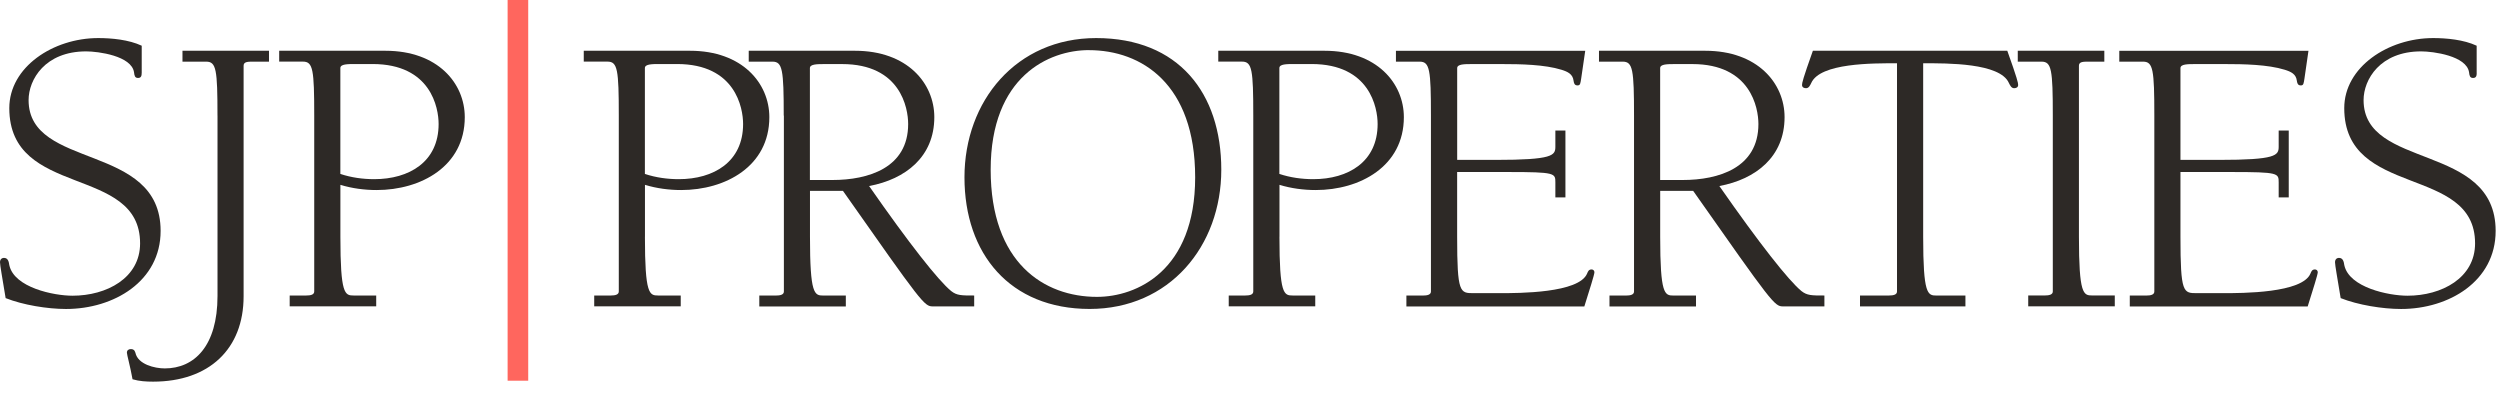
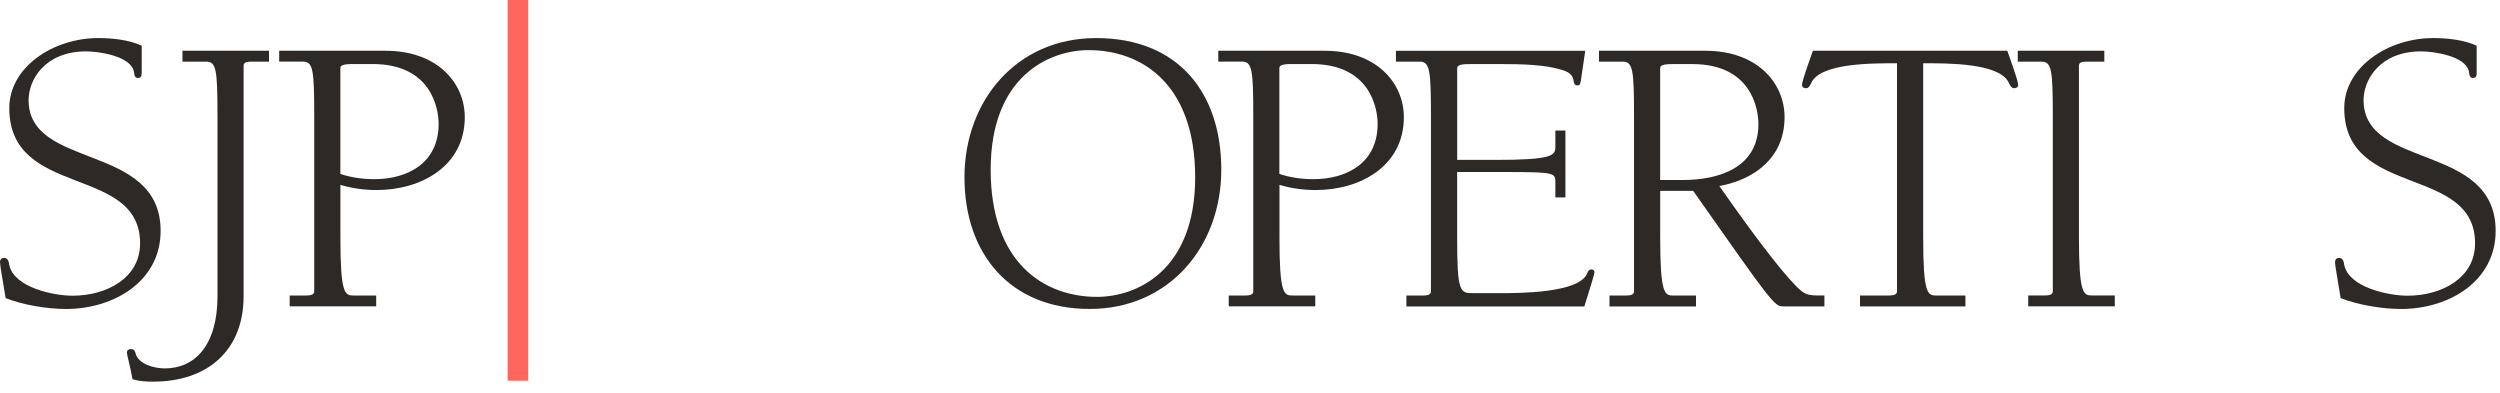
<svg xmlns="http://www.w3.org/2000/svg" width="197" height="31" viewBox="0 0 197 31" fill="none">
  <path d="M11.164 5.764C11.164 5.956 11.13 6.144 10.878 6.144C10.625 6.144 10.592 5.956 10.562 5.7C10.37 4.399 7.739 4.049 6.788 4.049C3.552 4.049 2.253 6.269 2.253 7.887C2.253 13.406 12.657 11.22 12.657 18.196C12.657 22.162 8.977 24.348 5.2 24.348C3.74 24.348 1.806 24.032 0.444 23.491C0.189 21.937 0 20.89 0 20.669C0 20.447 0.128 20.322 0.319 20.322C0.636 20.322 0.699 20.638 0.733 20.89C1.113 22.669 4.251 23.302 5.711 23.302C8.409 23.302 11.039 21.906 11.039 19.178C11.039 12.96 0.733 15.657 0.733 8.52C0.733 5.284 4.188 3 7.743 3C8.789 3 10.151 3.125 11.167 3.602V5.758L11.164 5.764Z" fill="#2D2926" />
  <path d="M17.137 9.109C17.137 5.493 17.043 4.858 16.249 4.858H14.379V4H21.197V4.858H19.929C19.546 4.858 19.196 4.858 19.196 5.174V23.35C19.196 27.504 16.471 30.074 12.062 30.074C11.524 30.074 10.982 30.044 10.444 29.886C10.255 28.839 10 27.951 10 27.793C10 27.602 10.128 27.507 10.319 27.507C10.477 27.507 10.605 27.571 10.669 27.793C10.861 28.715 12.193 29.031 12.983 29.031C15.301 29.031 17.14 27.285 17.14 23.32V9.109H17.137Z" fill="#2D2926" />
  <path d="M26.823 13.707C27.681 13.993 28.599 14.118 29.487 14.118C32.245 14.118 34.563 12.755 34.563 9.772C34.563 8.504 33.961 5.046 29.359 5.046H27.994C27.392 5.046 26.82 5.046 26.82 5.362V13.707H26.823ZM26.823 18.655C26.823 23.192 27.173 23.286 27.869 23.286H29.645V24.141H22.827V23.286H24.129C24.479 23.286 24.761 23.223 24.761 22.967V9.106C24.761 5.49 24.667 4.855 23.873 4.855H22V4H30.375C34.499 4 36.624 6.567 36.624 9.234C36.624 13.105 33.167 14.975 29.679 14.975C28.727 14.975 27.741 14.847 26.823 14.565V18.655Z" fill="#2D2926" />
-   <path d="M50.82 13.707C51.678 13.993 52.596 14.118 53.484 14.118C56.242 14.118 58.556 12.755 58.556 9.772C58.556 8.504 57.954 5.046 53.356 5.046H51.991C51.389 5.046 50.817 5.046 50.817 5.362V13.707H50.82ZM50.82 18.655C50.82 23.192 51.17 23.286 51.866 23.286H53.642V24.141H46.824V23.286H48.126C48.475 23.286 48.761 23.223 48.761 22.967V9.106C48.761 5.49 48.664 4.855 47.873 4.855H46V4H54.375C58.499 4 60.624 6.567 60.624 9.234C60.624 13.105 57.167 14.975 53.676 14.975C52.727 14.975 51.742 14.847 50.823 14.565V18.655H50.82Z" fill="#2D2926" />
-   <path d="M63.82 14.184H65.596C68.421 14.184 71.563 13.233 71.563 9.775C71.563 8.507 70.96 5.049 66.359 5.049H64.994C64.392 5.049 63.82 5.049 63.82 5.368V14.188V14.184ZM61.758 9.109C61.758 5.493 61.661 4.858 60.87 4.858H59V4H67.375C71.499 4 73.624 6.567 73.624 9.234C73.624 12.342 71.371 14.121 68.485 14.659C71.623 19.163 73.941 22.113 74.956 22.937C75.4 23.286 75.75 23.286 76.766 23.286V24.144H73.5C72.834 24.144 72.642 23.889 66.426 15.042H63.826V18.658C63.826 23.195 64.176 23.289 64.875 23.289H66.651V24.147H59.833V23.289H61.132C61.484 23.289 61.77 23.226 61.77 22.97V9.109H61.758Z" fill="#2D2926" />
  <path d="M85.804 3.949C82.666 3.949 78.065 6.011 78.065 13.37C78.065 20.729 82.283 23.393 86.44 23.393C89.578 23.393 94.179 21.331 94.179 13.975C94.179 6.619 89.962 3.952 85.804 3.952M86.376 3C92.878 3 96.238 7.346 96.238 13.373C96.238 19.4 92.148 24.345 85.865 24.345C79.582 24.345 76 20 76 13.975C76 7.951 80.09 3 86.373 3" fill="#2D2926" />
  <path d="M100.82 13.707C101.678 13.993 102.596 14.118 103.484 14.118C106.242 14.118 108.557 12.755 108.557 9.772C108.557 8.504 107.954 5.046 103.353 5.046H101.988C101.386 5.046 100.814 5.046 100.814 5.362V13.707H100.82ZM100.82 18.655C100.82 23.192 101.17 23.286 101.866 23.286H103.642V24.141H96.824V23.286H98.123C98.475 23.286 98.758 23.223 98.758 22.967V9.106C98.758 5.49 98.664 4.855 97.87 4.855H96V4H104.375C108.499 4 110.624 6.567 110.624 9.234C110.624 13.105 107.167 14.975 103.679 14.975C102.727 14.975 101.742 14.847 100.823 14.565V18.655H100.82Z" fill="#2D2926" />
  <path d="M110.006 4.003H124.916L124.597 6.19C124.533 6.573 124.533 6.731 124.311 6.731C124.056 6.731 124.025 6.539 123.995 6.351C123.931 5.843 123.551 5.654 123.043 5.496C121.711 5.083 119.807 5.049 118.348 5.049H116C115.398 5.049 114.826 5.049 114.826 5.368V12.6H117.837C122.374 12.6 122.563 12.25 122.563 11.554V10.286H123.356V15.553H122.563V14.379C122.563 13.649 122.563 13.555 118.853 13.555H114.823V18.661C114.823 23.101 115.045 23.101 116.125 23.101H118.153C119.707 23.101 124.436 23.101 125.068 21.547C125.132 21.389 125.193 21.231 125.418 21.231C125.543 21.231 125.64 21.325 125.64 21.453C125.64 21.641 125.26 22.815 124.846 24.147H110.824V23.289H112.123C112.472 23.289 112.758 23.226 112.758 22.97V9.109C112.758 5.493 112.664 4.858 111.87 4.858H110V4L110.006 4.003Z" fill="#2D2926" />
  <path d="M130.823 14.184H132.599C135.421 14.184 138.563 13.233 138.563 9.775C138.563 8.507 137.96 5.049 133.359 5.049H131.994C131.392 5.049 130.82 5.049 130.82 5.368V14.188L130.823 14.184ZM128.761 9.109C128.761 5.493 128.667 4.858 127.873 4.858H126V4H134.375C138.499 4 140.624 6.567 140.624 9.234C140.624 12.342 138.371 14.121 135.485 14.659C138.626 19.163 140.944 22.113 141.956 22.937C142.4 23.286 142.75 23.286 143.763 23.286V24.144H140.497C139.831 24.144 139.639 23.889 133.423 15.042H130.823V18.658C130.823 23.195 131.173 23.289 131.869 23.289H133.645V24.147H126.827V23.289H128.126C128.475 23.289 128.761 23.226 128.761 22.97V9.109Z" fill="#2D2926" />
  <path d="M154.879 24.144H146.568V23.286H148.851C149.198 23.286 149.484 23.223 149.484 22.97V4.985C147.58 4.985 143.429 4.955 142.727 6.539C142.633 6.731 142.538 6.95 142.316 6.95C142.158 6.95 142 6.886 142 6.694C142 6.536 142.064 6.22 142.855 4H158.175C158.969 6.22 159.03 6.536 159.03 6.694C159.03 6.886 158.872 6.95 158.714 6.95C158.492 6.95 158.397 6.728 158.3 6.539C157.604 4.952 153.447 4.985 151.546 4.985V18.658C151.546 23.192 151.896 23.289 152.592 23.289H154.876V24.147L154.879 24.144Z" fill="#2D2926" />
  <path d="M163.82 18.652C163.82 23.189 164.17 23.283 164.866 23.283H166.645V24.141H159.824V23.283H161.123C161.475 23.283 161.761 23.22 161.761 22.967V9.106C161.761 5.49 161.664 4.858 160.873 4.858H159V4H165.821V4.858H164.55C164.17 4.858 163.82 4.858 163.82 5.174V18.655V18.652Z" fill="#2D2926" />
-   <path d="M167 4.003H181.907L181.591 6.19C181.527 6.573 181.527 6.731 181.305 6.731C181.053 6.731 181.019 6.539 180.989 6.351C180.925 5.843 180.545 5.654 180.037 5.496C178.705 5.083 176.801 5.049 175.342 5.049H172.994C172.392 5.049 171.82 5.049 171.82 5.368V12.6H174.834C179.368 12.6 179.56 12.25 179.56 11.554V10.286H180.353V15.553H179.56V14.379C179.56 13.649 179.56 13.555 175.849 13.555H171.82V18.661C171.82 23.101 172.042 23.101 173.122 23.101H175.153C176.704 23.101 181.433 23.101 182.068 21.547C182.132 21.389 182.193 21.231 182.418 21.231C182.543 21.231 182.64 21.325 182.64 21.453C182.64 21.641 182.26 22.815 181.846 24.147H167.827V23.289H169.126C169.475 23.289 169.761 23.226 169.761 22.97V9.109C169.761 5.493 169.667 4.858 168.873 4.858H167V4V4.003Z" fill="#2D2926" />
  <path d="M195.164 5.764C195.164 5.956 195.13 6.144 194.878 6.144C194.625 6.144 194.592 5.956 194.562 5.7C194.37 4.399 191.736 4.049 190.785 4.049C187.549 4.049 186.25 6.269 186.25 7.887C186.25 13.406 196.657 11.22 196.657 18.196C196.657 22.162 192.977 24.348 189.203 24.348C187.744 24.348 185.806 24.032 184.444 23.491C184.189 21.937 184 20.89 184 20.669C184 20.447 184.125 20.322 184.316 20.322C184.633 20.322 184.696 20.638 184.73 20.89C185.11 22.669 188.248 23.302 189.708 23.302C192.405 23.302 195.036 21.906 195.036 19.178C195.036 12.96 184.727 15.657 184.727 8.52C184.727 5.284 188.184 3 191.736 3C192.783 3 194.145 3.125 195.161 3.602V5.758L195.164 5.764Z" fill="#2D2926" />
  <path d="M41.624 0H40V30H41.624V0Z" fill="#FF665E" />
</svg>